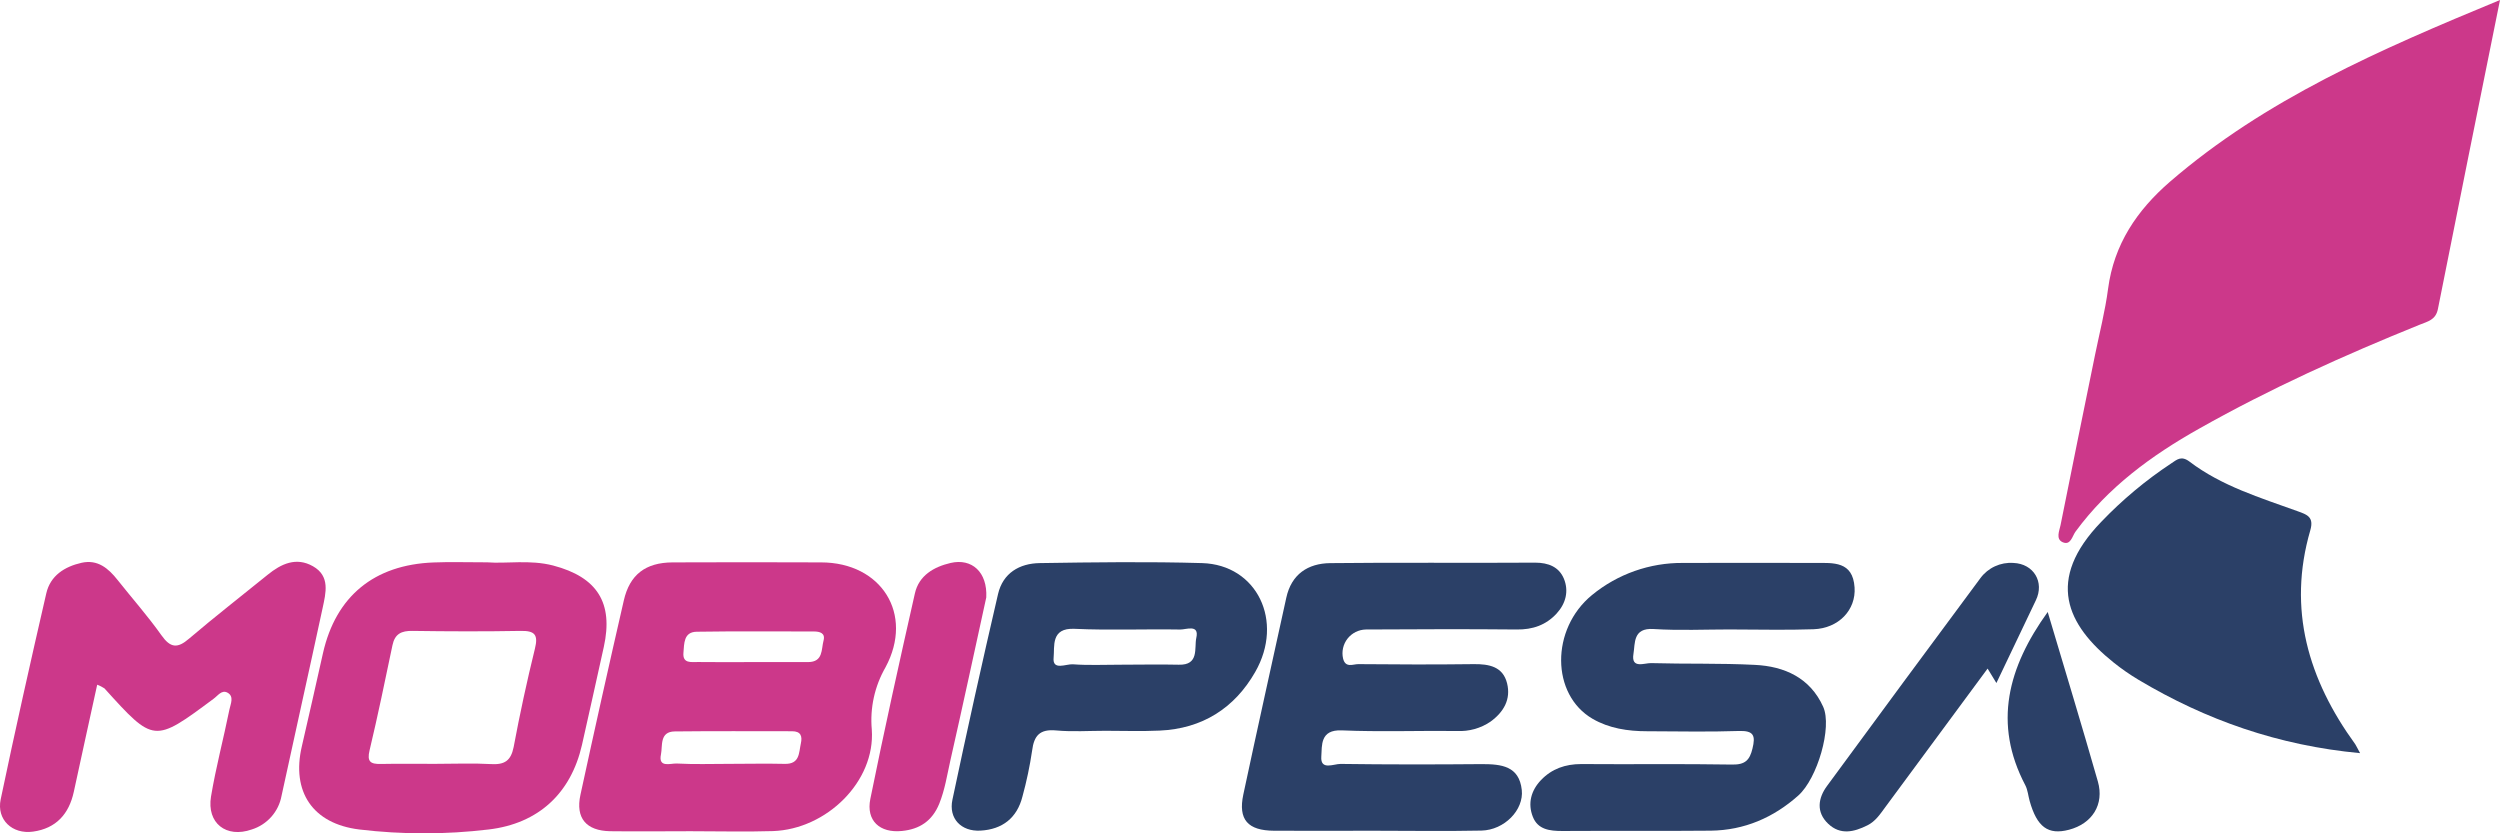
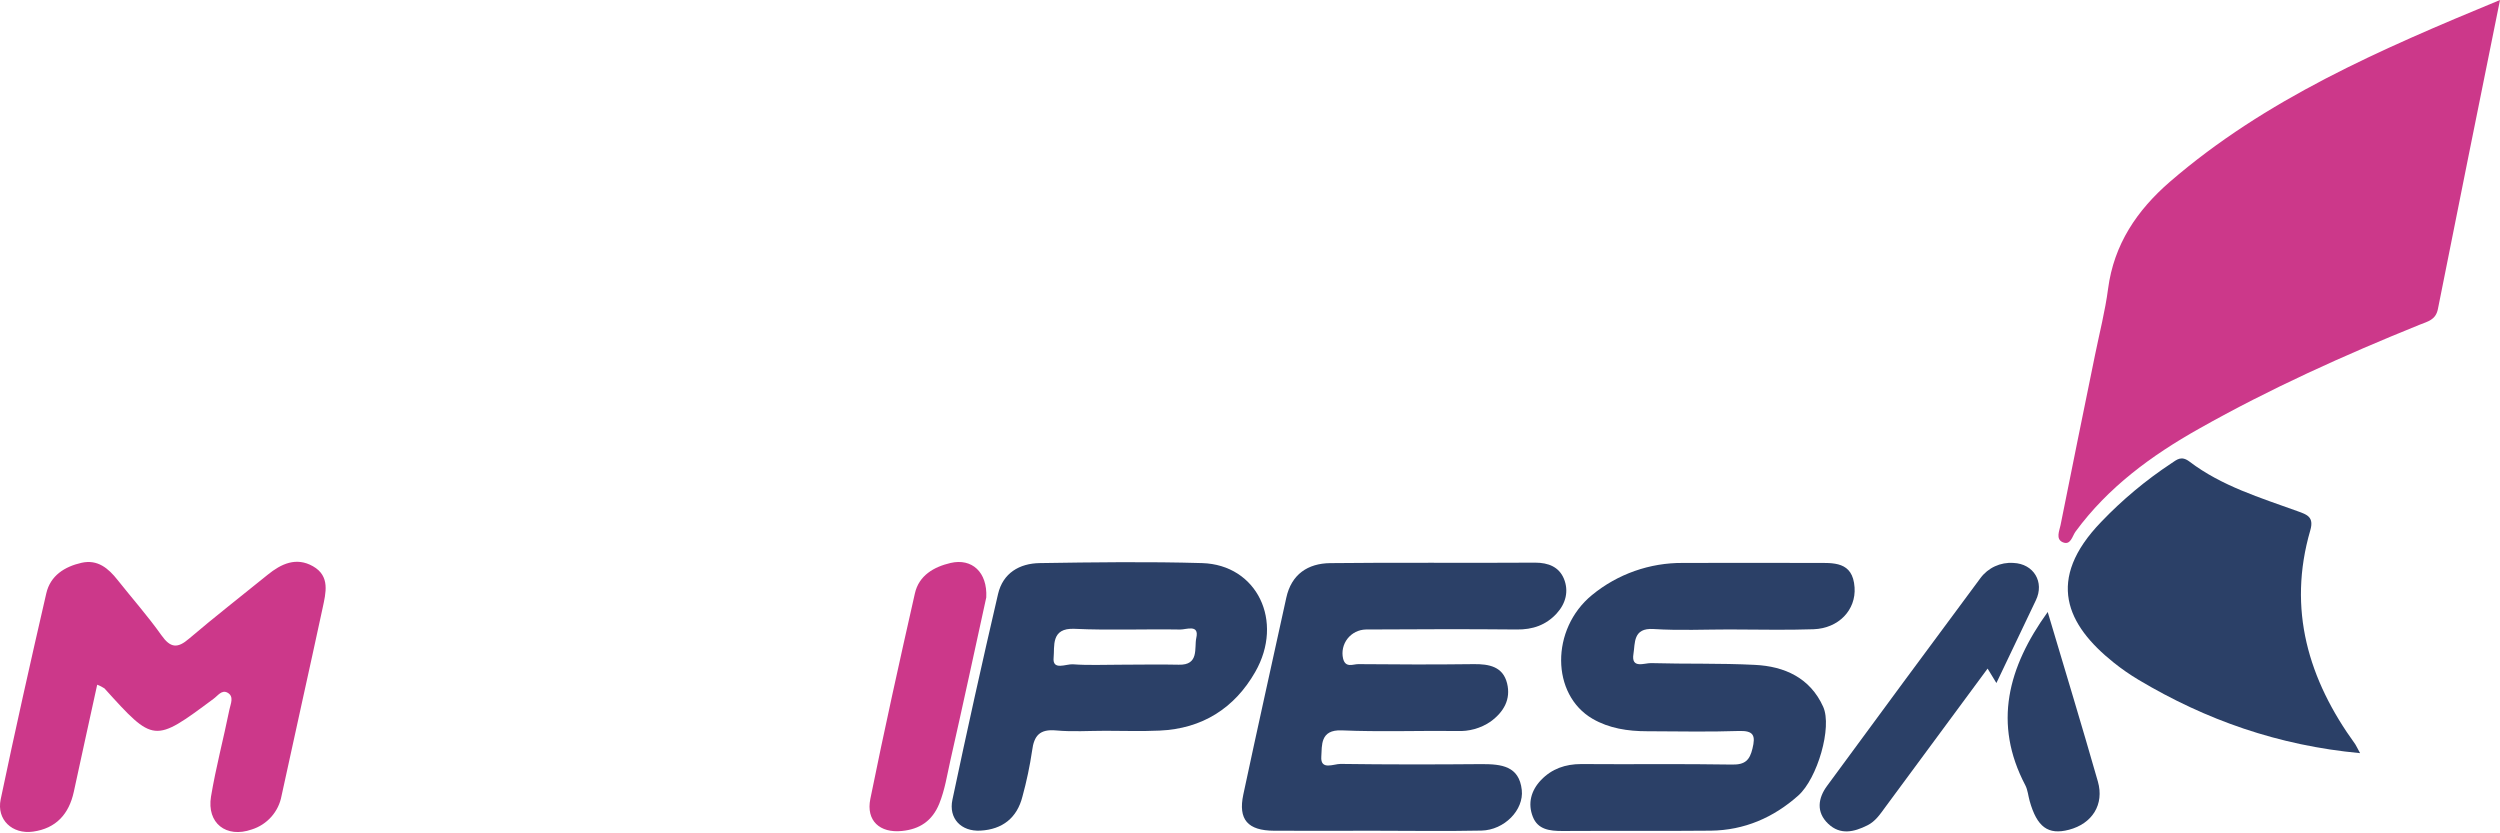
<svg xmlns="http://www.w3.org/2000/svg" width="234" height="78" viewBox="0 0 234 78" fill="none">
  <g clip-path="url(#clip0_58_439)">
    <path d="M234 0C231.973 10.047 230.061 19.483 228.188 28.926C227.987 29.947 227.241 30.087 226.496 30.387C219.422 33.246 212.48 36.374 205.827 40.129C201.375 42.634 197.319 45.601 194.262 49.769C193.961 50.185 193.814 51.086 193.059 50.748C192.398 50.448 192.759 49.685 192.867 49.152C193.919 43.853 195.011 38.557 196.087 33.261C196.508 31.183 197.043 29.12 197.316 27.028C197.864 22.866 200.022 19.684 203.107 17.011C212.062 9.281 222.729 4.658 234 0Z" fill="#CC388A" />
-     <path d="M64.636 77.802C62.135 77.802 59.633 77.835 57.12 77.802C54.865 77.764 53.858 76.572 54.327 74.402C55.644 68.324 56.998 62.258 58.389 56.202C58.942 53.78 60.427 52.655 62.949 52.64C67.582 52.616 72.215 52.625 76.85 52.64C82.49 52.64 85.569 57.466 82.884 62.459C81.867 64.226 81.419 66.26 81.6 68.288C81.943 73.141 77.374 77.617 72.347 77.79C69.782 77.871 67.206 77.799 64.636 77.802ZM68.165 71.498C69.921 71.498 71.68 71.456 73.432 71.498C74.878 71.543 74.767 70.453 74.962 69.576C75.11 68.911 74.962 68.441 74.13 68.444C70.471 68.444 66.815 68.42 63.16 68.462C61.714 68.477 62.032 69.815 61.867 70.606C61.593 71.899 62.748 71.441 63.34 71.465C64.936 71.552 66.554 71.501 68.162 71.498H68.165ZM70.369 61.971C72.121 61.971 73.877 61.971 75.63 61.971C77.07 61.971 76.862 60.774 77.085 59.951C77.271 59.253 76.736 59.106 76.168 59.106C72.515 59.106 68.863 59.073 65.21 59.13C63.974 59.151 64.046 60.25 63.971 61.085C63.875 62.139 64.714 61.956 65.33 61.965C67.008 61.989 68.688 61.971 70.369 61.971Z" fill="#CC388A" />
    <path d="M128.514 77.757C125.427 77.757 122.339 77.775 119.255 77.757C116.789 77.743 115.876 76.713 116.375 74.365C117.685 68.219 119.053 62.091 120.397 55.948C120.878 53.747 122.423 52.732 124.51 52.709C130.904 52.634 137.299 52.709 143.693 52.664C144.938 52.664 145.921 53.071 146.378 54.16C146.856 55.316 146.564 56.484 145.701 57.424C144.706 58.507 143.456 58.941 141.958 58.921C137.257 58.873 132.552 58.897 127.847 58.921C127.515 58.927 127.189 59.007 126.892 59.155C126.595 59.302 126.335 59.514 126.13 59.774C125.926 60.035 125.782 60.337 125.71 60.66C125.638 60.982 125.638 61.317 125.712 61.639C125.938 62.555 126.65 62.157 127.137 62.163C130.745 62.199 134.352 62.208 137.939 62.163C139.379 62.148 140.675 62.39 141.063 63.959C141.435 65.456 140.747 66.653 139.502 67.552C138.588 68.171 137.495 68.476 136.391 68.42C132.783 68.381 129.176 68.516 125.589 68.363C123.542 68.276 123.746 69.788 123.674 70.815C123.581 72.141 124.843 71.495 125.478 71.503C129.885 71.563 134.295 71.56 138.706 71.521C140.536 71.521 142.196 71.698 142.439 73.943C142.641 75.814 140.81 77.692 138.666 77.743C135.284 77.814 131.893 77.757 128.514 77.757Z" fill="#2B4067" />
    <path d="M162.04 58.915C159.614 58.915 157.179 59.031 154.762 58.876C152.829 58.753 153.058 60.211 152.892 61.199C152.652 62.636 153.92 62.049 154.546 62.067C157.777 62.16 161.018 62.067 164.247 62.232C167.043 62.364 169.433 63.456 170.648 66.151C171.513 68.07 170.1 72.872 168.324 74.458C166 76.53 163.273 77.71 160.134 77.751C155.502 77.796 150.869 77.751 146.236 77.781C145.058 77.781 143.948 77.653 143.476 76.458C142.977 75.204 143.308 73.988 144.24 73.012C145.253 71.956 146.516 71.516 148.007 71.516C152.715 71.554 157.423 71.483 162.137 71.563C163.339 71.584 163.772 71.15 164.031 70.067C164.331 68.851 164.154 68.372 162.75 68.42C159.885 68.519 157.017 68.45 154.149 68.444C152.369 68.444 150.616 68.177 149.074 67.285C145.166 65.022 145.133 58.876 149.008 55.699C151.405 53.729 154.423 52.664 157.531 52.691C161.65 52.667 165.768 52.691 169.887 52.691C171.61 52.691 173.425 52.514 173.588 54.987C173.729 57.083 172.109 58.813 169.746 58.897C167.175 58.989 164.599 58.918 162.025 58.918L162.04 58.915Z" fill="#2B4067" />
    <path d="M220.904 70.495C213.247 69.779 206.474 67.39 200.176 63.636C199.358 63.148 198.576 62.605 197.834 62.01C193.436 58.492 191.439 54.271 196.67 48.852C198.643 46.788 200.843 44.95 203.227 43.374C203.753 43.03 204.156 42.617 204.941 43.209C207.947 45.496 211.555 46.583 215.066 47.853C215.947 48.17 216.605 48.389 216.244 49.634C214.095 57.029 216.055 63.606 220.453 69.662C220.559 69.827 220.64 70.019 220.904 70.495Z" fill="#2B4067" />
-     <path d="M45.599 52.634C47.385 52.777 49.595 52.367 51.775 52.933C55.917 54.023 57.42 56.433 56.519 60.54C55.83 63.603 55.172 66.671 54.471 69.731C53.437 74.246 50.413 77.09 45.726 77.641C41.711 78.12 37.653 78.12 33.637 77.641C29.251 77.105 27.27 74.09 28.247 69.878C28.923 66.962 29.579 64.04 30.234 61.121C31.437 55.816 35.014 52.858 40.576 52.646C42.109 52.583 43.651 52.634 45.599 52.634ZM40.907 71.495C42.593 71.495 44.289 71.423 45.972 71.519C47.217 71.587 47.818 71.219 48.077 69.926C48.654 66.842 49.317 63.775 50.067 60.723C50.392 59.415 50.067 59.031 48.744 59.052C45.368 59.112 41.989 59.103 38.61 59.052C37.567 59.034 36.956 59.331 36.734 60.397C36.045 63.69 35.366 66.983 34.59 70.24C34.338 71.294 34.678 71.525 35.634 71.507C37.38 71.471 39.142 71.498 40.907 71.498V71.495Z" fill="#CC388A" />
    <path d="M9.097 64.088C8.339 67.558 7.615 70.833 6.908 74.114C6.457 76.195 5.246 77.539 3.099 77.838C1.154 78.114 -0.334 76.725 0.063 74.824C1.413 68.381 2.856 61.95 4.332 55.541C4.714 53.87 6.058 53.032 7.639 52.676C9.142 52.343 10.143 53.194 11.006 54.286C12.374 56.011 13.838 57.666 15.107 59.456C15.954 60.654 16.61 60.717 17.701 59.774C20.106 57.723 22.598 55.792 25.049 53.801C26.326 52.762 27.73 52.116 29.29 52.999C30.932 53.927 30.493 55.514 30.192 56.936C28.933 62.795 27.616 68.641 26.35 74.5C26.216 75.226 25.886 75.901 25.395 76.454C24.905 77.006 24.273 77.416 23.566 77.638C21.161 78.479 19.34 77.039 19.751 74.554C20.208 71.815 20.927 69.123 21.477 66.399C21.579 65.887 21.946 65.175 21.276 64.824C20.74 64.546 20.374 65.139 19.968 65.423C14.406 69.555 14.409 69.555 9.776 64.432C9.563 64.293 9.336 64.177 9.097 64.088Z" fill="#CC388A" />
    <path d="M103.472 68.402C101.932 68.402 100.378 68.51 98.851 68.369C97.324 68.228 96.782 68.851 96.605 70.264C96.391 71.709 96.09 73.139 95.703 74.548C95.198 76.563 93.821 77.632 91.774 77.746C89.97 77.847 88.768 76.614 89.149 74.844C90.506 68.42 91.928 62.008 93.415 55.609C93.872 53.634 95.427 52.732 97.324 52.706C102.389 52.628 107.461 52.559 112.521 52.706C117.649 52.861 120.214 58.136 117.487 62.899C115.548 66.291 112.527 68.21 108.537 68.384C106.854 68.462 105.161 68.402 103.472 68.402ZM104.824 62.217C106.658 62.217 108.495 62.175 110.329 62.217C112.271 62.274 111.769 60.648 111.973 59.711C112.274 58.394 111.032 58.932 110.47 58.924C107.163 58.867 103.856 59.01 100.57 58.858C98.328 58.753 98.725 60.519 98.619 61.552C98.49 62.803 99.789 62.133 100.423 62.178C101.887 62.289 103.357 62.214 104.824 62.217Z" fill="#2B4067" />
    <path d="M186.863 63.932C186.623 63.534 186.367 63.118 186.04 62.579C182.802 66.968 179.633 71.261 176.462 75.551C175.987 76.198 175.542 76.88 174.784 77.254C173.533 77.877 172.259 78.186 171.119 77.105C169.98 76.024 170.157 74.71 171.026 73.542C175.79 67.052 180.572 60.573 185.372 54.107C185.724 53.631 186.191 53.252 186.729 53.005C187.267 52.757 187.859 52.649 188.451 52.691C190.357 52.765 191.382 54.487 190.555 56.19C189.335 58.747 188.111 61.316 186.863 63.932Z" fill="#2B4067" />
    <path d="M92.315 55.918C91.245 60.81 90.126 66.016 88.948 71.21C88.647 72.551 88.446 73.904 87.917 75.222C87.252 76.859 86.056 77.617 84.429 77.778C82.346 77.997 81.053 76.808 81.462 74.785C82.764 68.351 84.186 61.941 85.635 55.538C86.014 53.864 87.409 53.059 88.972 52.694C90.968 52.23 92.435 53.55 92.315 55.918Z" fill="#CC388A" />
    <path d="M191.665 57.283C193.27 62.672 194.864 67.911 196.361 73.15C196.977 75.308 195.82 77.099 193.655 77.665C191.701 78.177 190.664 77.416 189.975 74.97C189.837 74.479 189.798 73.937 189.566 73.494C186.536 67.722 187.94 62.456 191.665 57.283Z" fill="#2B4067" />
  </g>
  <defs>
    <clipPath id="clip0_58_439">
      <rect width="234" height="78" fill="white" />
    </clipPath>
  </defs>
</svg>